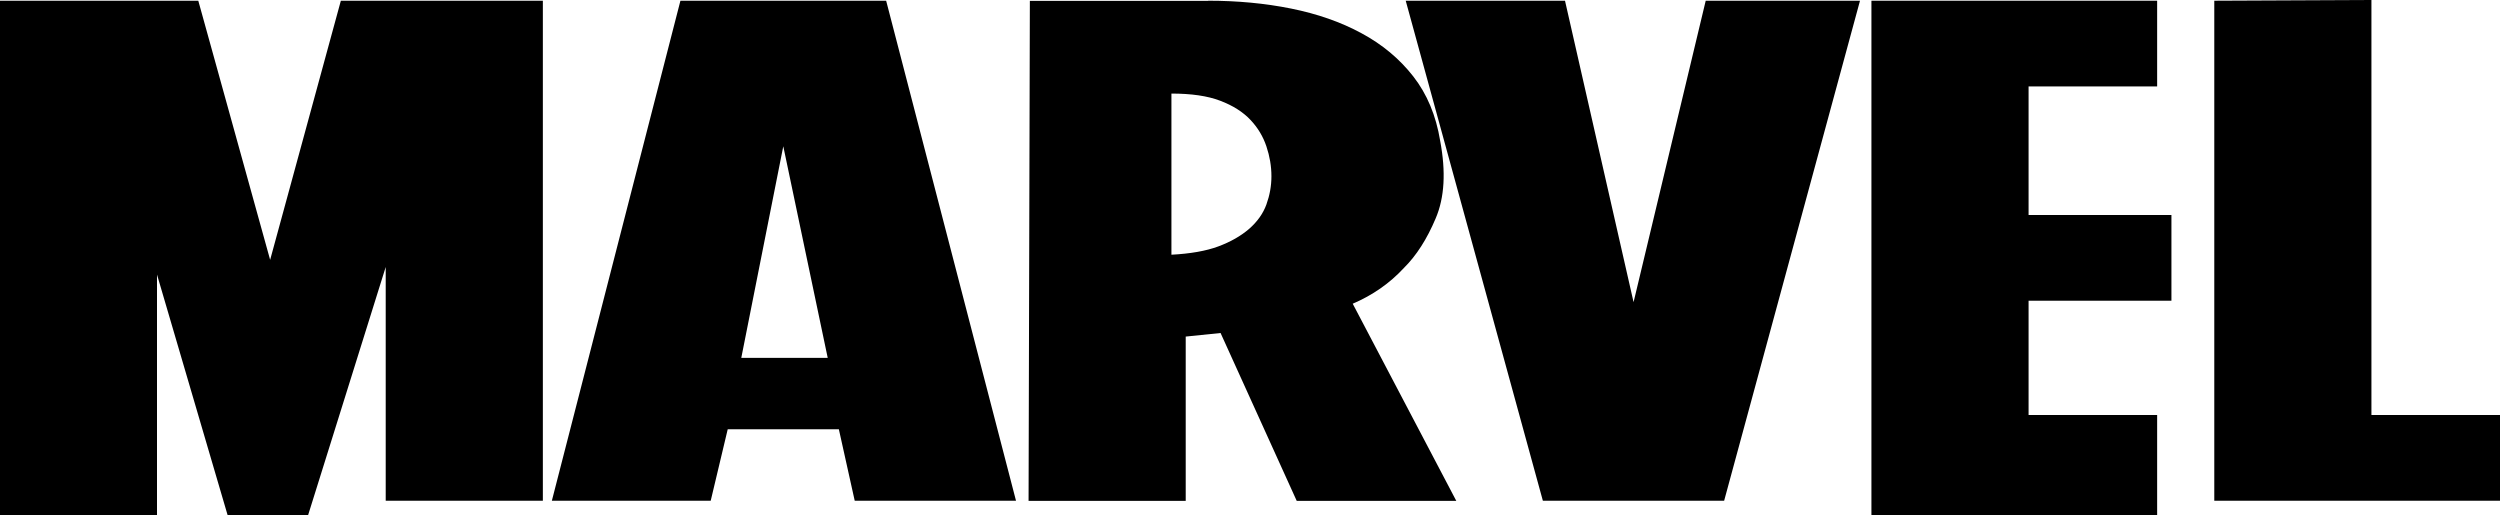
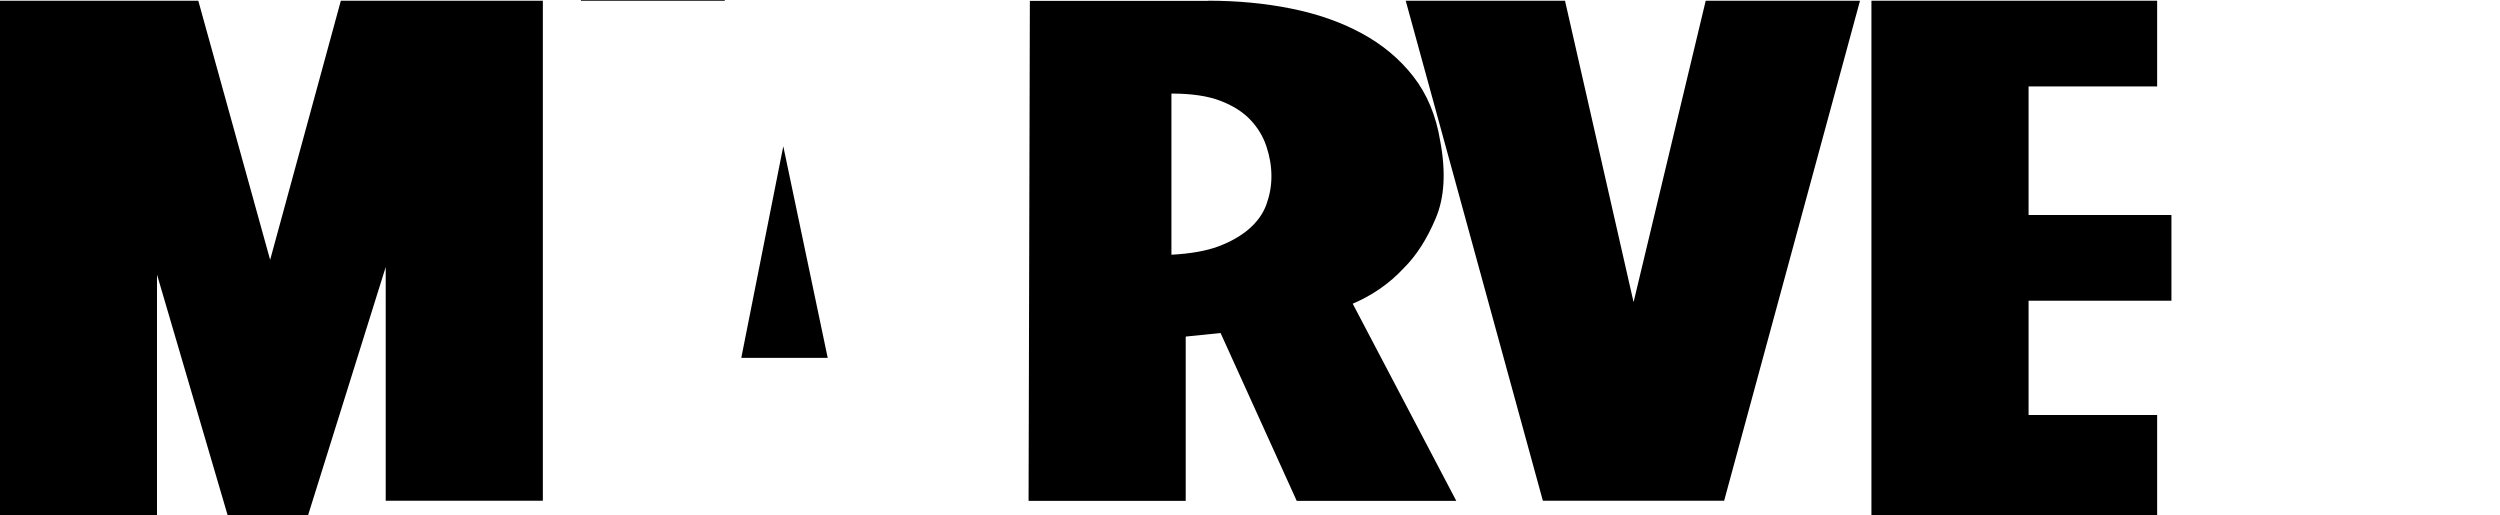
<svg xmlns="http://www.w3.org/2000/svg" id="Layer_1" data-name="Layer 1" viewBox="0 0 175 36.05">
  <path d="M0,36.05V.05h13.88l5.03,18.14L23.86.05h14.14v35h-11v-16.36l-5.43,17.36h-5.64l-4.94-16.83v16.83H0Z" />
-   <path d="M62.03.05l9.09,35h-11.29l-1.11-5h-7.78l-1.19,5h-11.12L47.63.05h14.4ZM57.94,25.05l-3.11-14.81-2.94,14.81h6.05Z" />
+   <path d="M62.03.05h-11.29l-1.11-5h-7.78l-1.19,5h-11.12L47.63.05h14.4ZM57.94,25.05l-3.11-14.81-2.94,14.81h6.05Z" />
  <path d="M84.57.05c2.04,0,3.97.18,5.81.55,1.83.37,3.48.94,4.93,1.73,1.45.78,2.66,1.79,3.62,3.02.96,1.23,1.59,2.73,1.88,4.5.41,2.17.31,3.97-.31,5.43-.61,1.45-1.35,2.61-2.23,3.48-.99,1.07-2.18,1.9-3.58,2.5l7.25,13.8h-11.17l-5.33-11.75-2.44.25v11.5h-11l.09-35h12.48ZM82,17.83c1.32-.07,2.42-.26,3.28-.58.86-.32,1.58-.73,2.16-1.23.57-.5.98-1.07,1.21-1.71.23-.64.35-1.29.35-1.97,0-.71-.12-1.4-.35-2.09-.23-.69-.6-1.31-1.12-1.86-.52-.55-1.22-1-2.12-1.34-.89-.34-2.03-.5-3.41-.5v11.29Z" />
  <path d="M109.55.05l4.8,21.1L119.4.05h10.8l-9.51,35h-12.69L98.4.05h11.14Z" />
  <path d="M131,36.05V.05h20v6h-9v9h10v6h-10v8h9v7h-20Z" />
-   <path d="M166,0v29.05h9v6h-20V.05l11-.05Z" />
</svg>